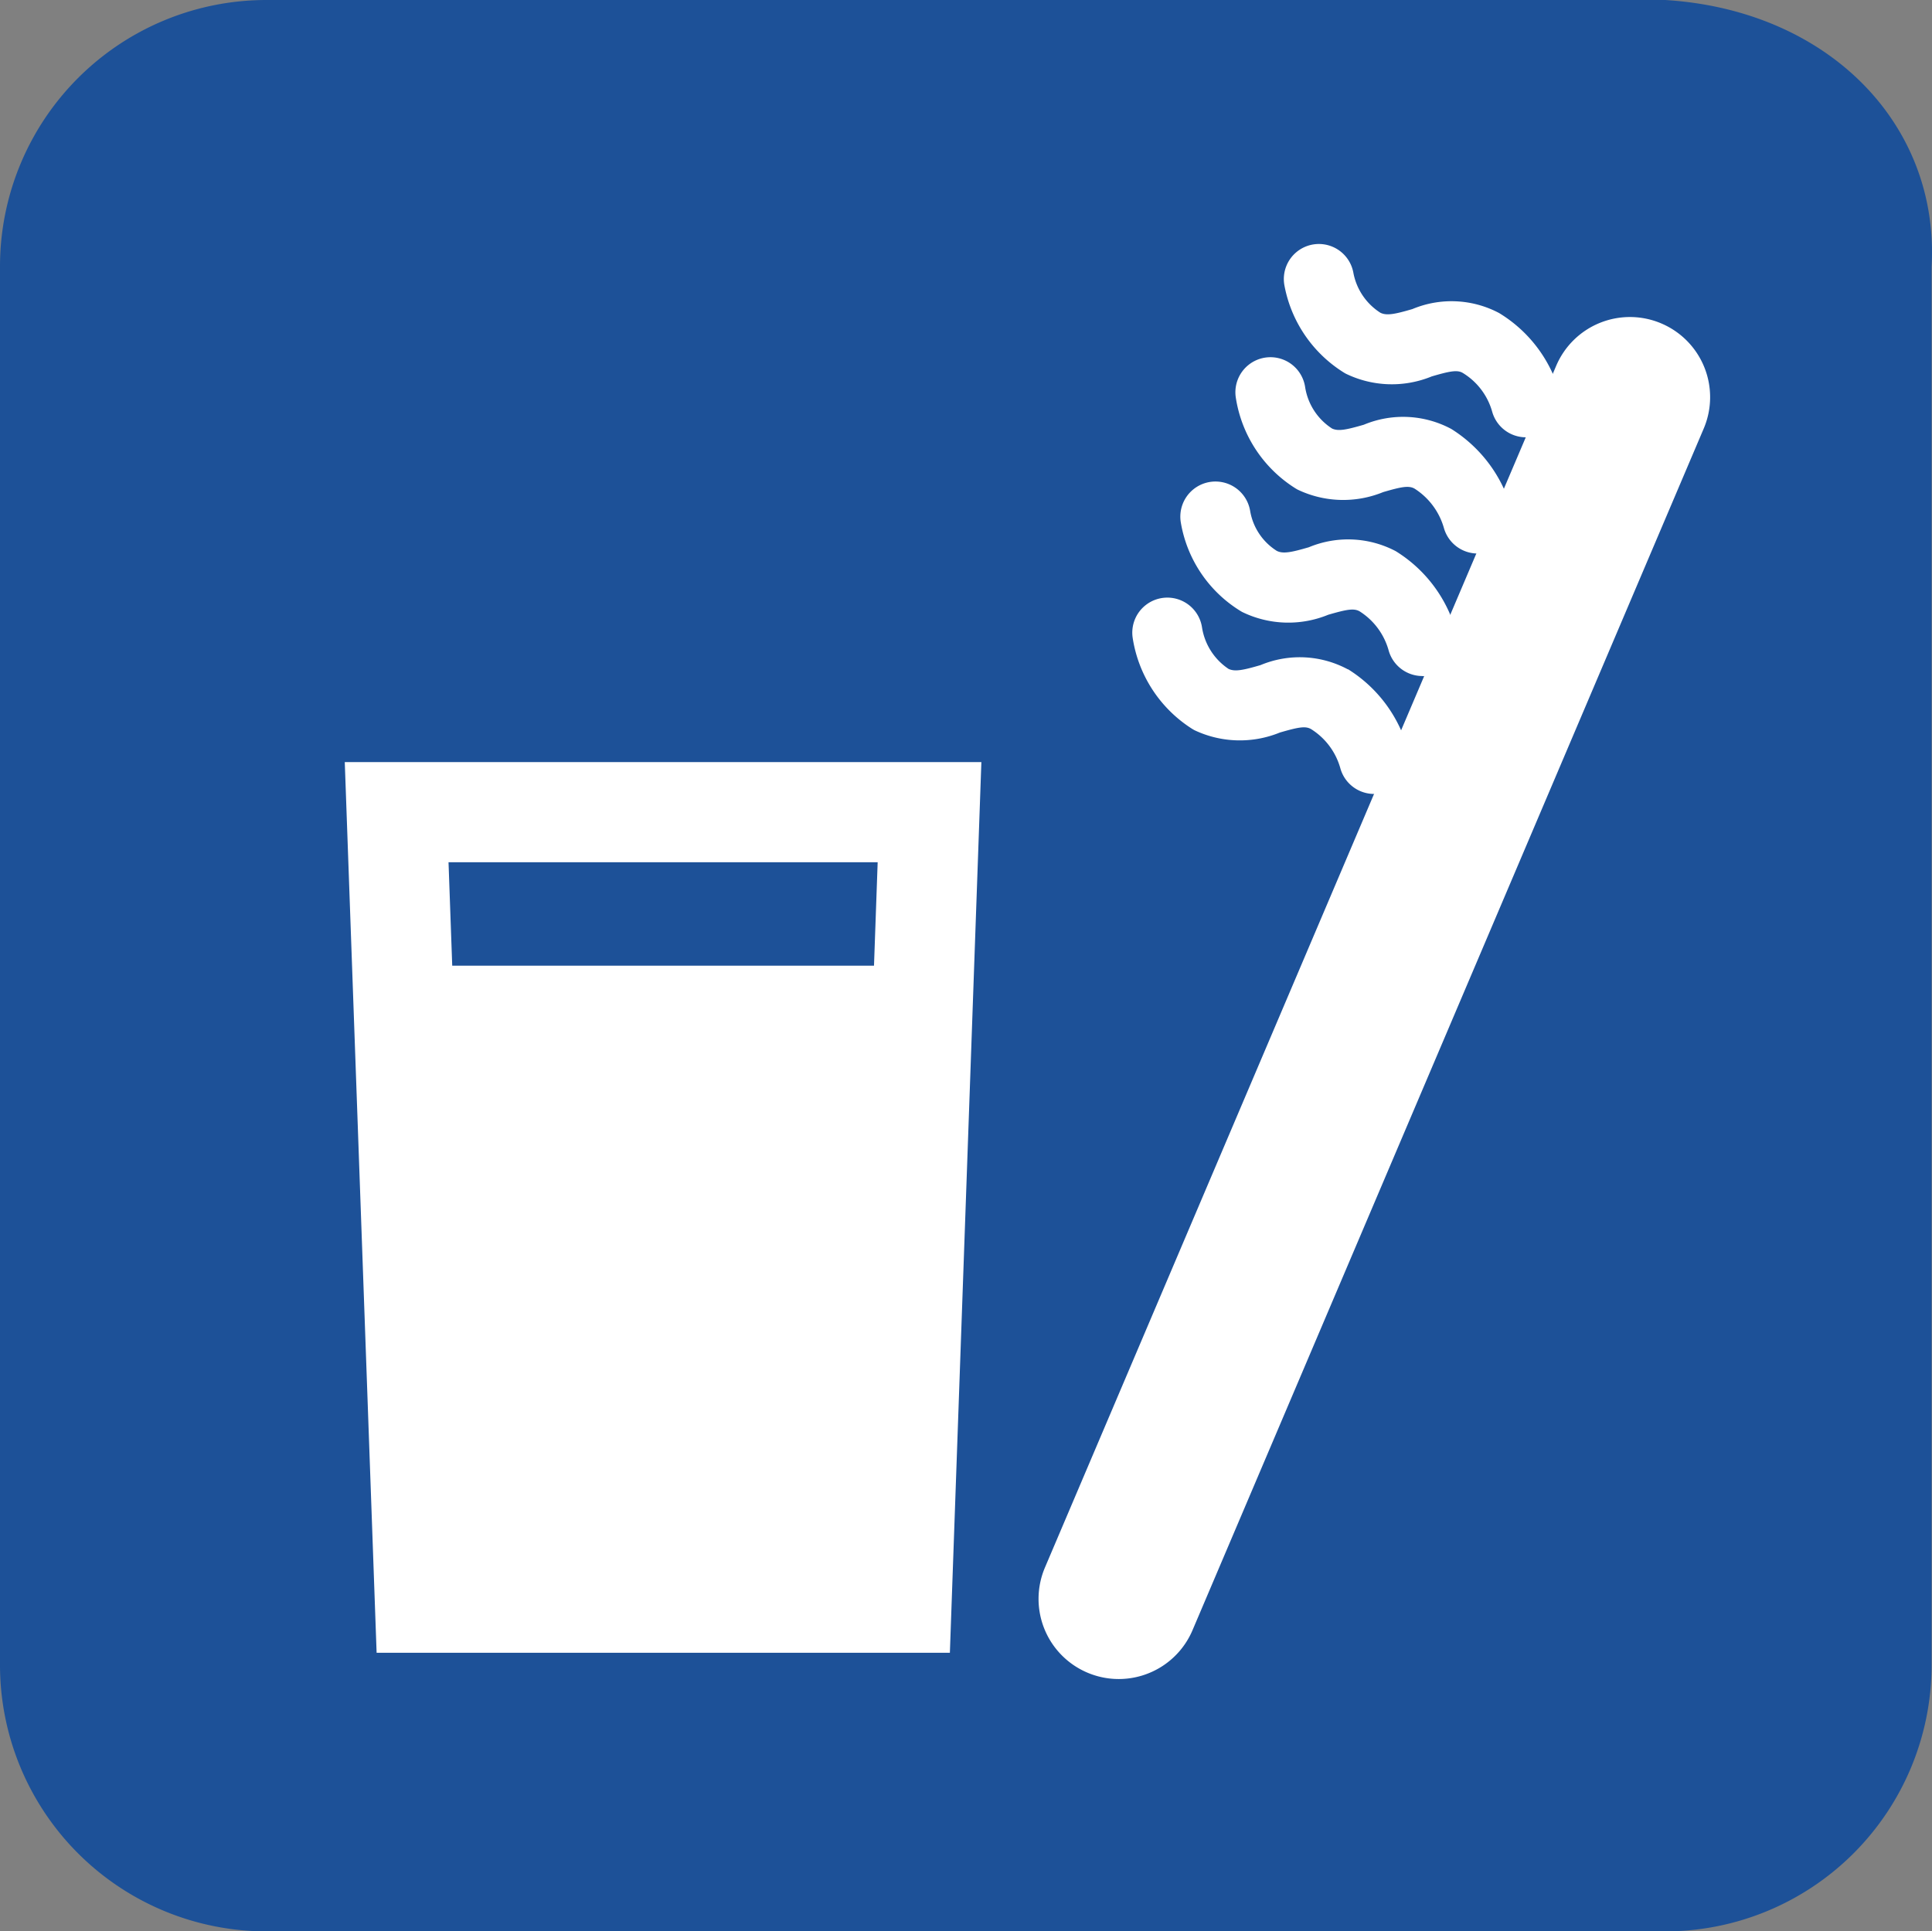
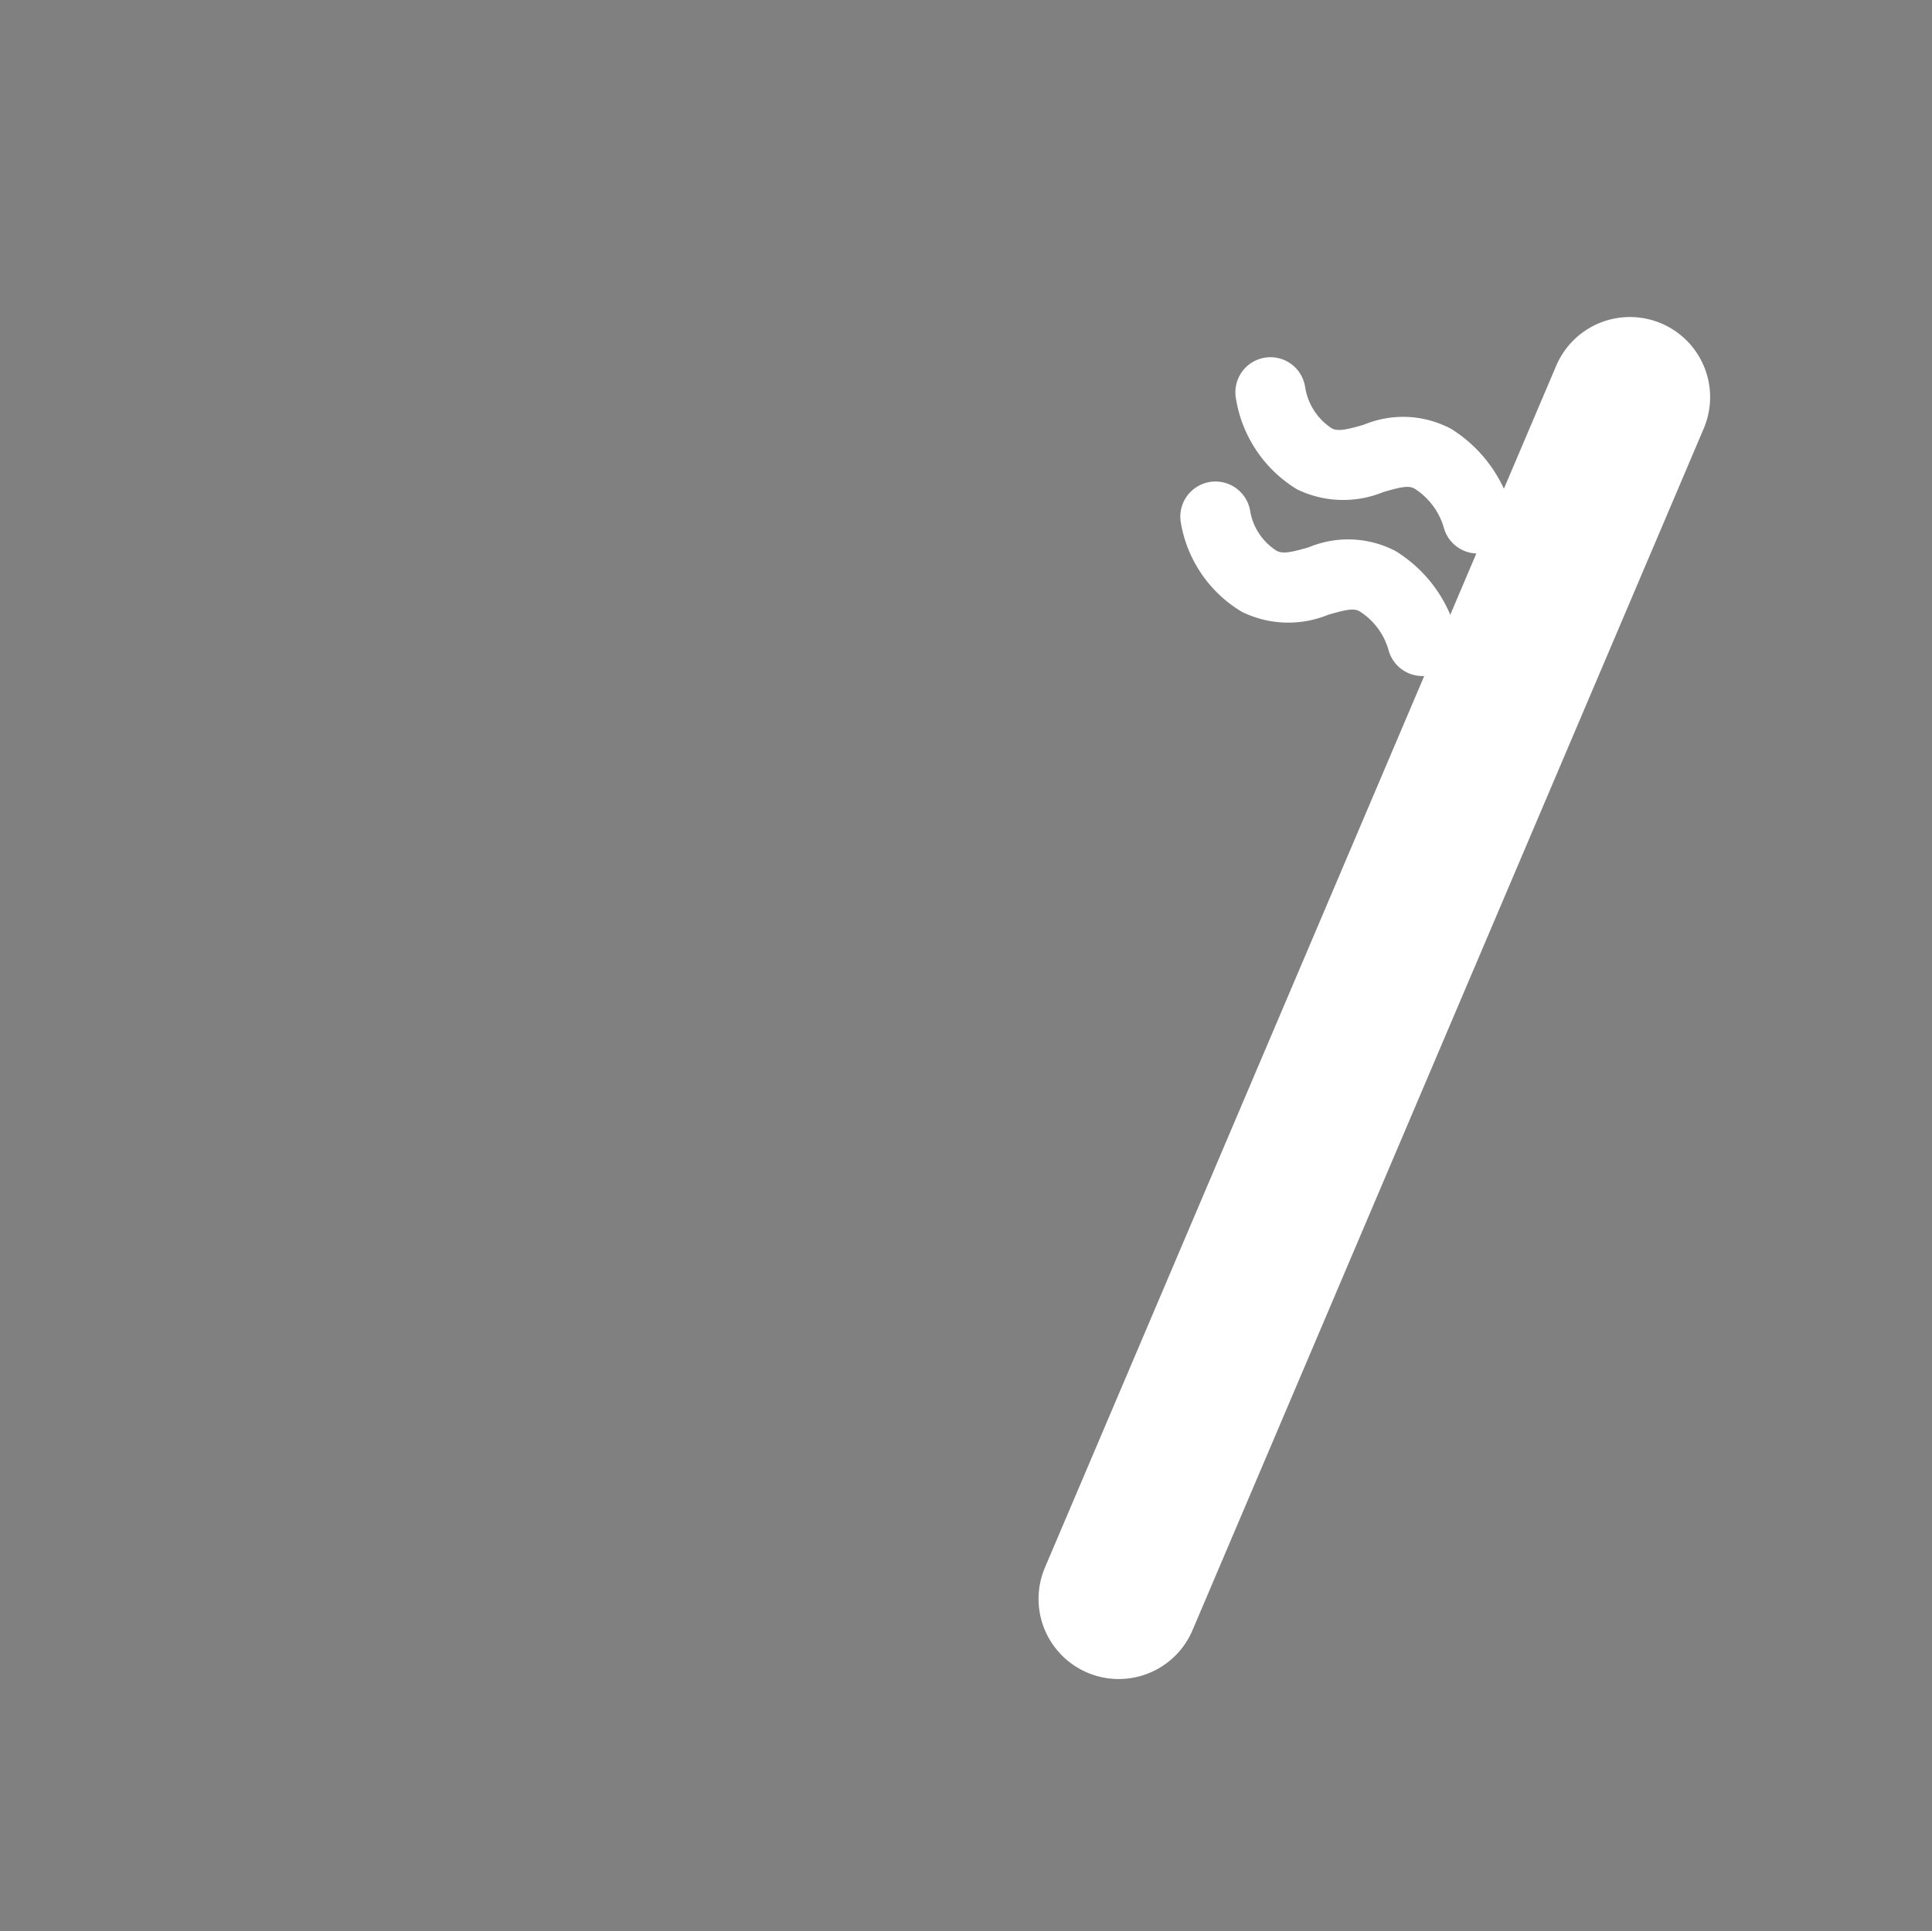
<svg xmlns="http://www.w3.org/2000/svg" id="icon-05" width="38.582" height="38.574" viewBox="0 0 38.582 38.574">
  <rect x="0" y="0" width="38.582" height="38.574" fill="#808080" stroke="none" />
  <defs>
    <style>
      .cls-1 {
        fill: #1d5198;
      }

      .cls-2 {
        fill: #fff;
      }
    </style>
  </defs>
  <g id="レイヤー_1" data-name="レイヤー 1">
-     <path id="パス_234" data-name="パス 234" class="cls-1" d="M33.253,38.574H5.321A5.321,5.321,0,0,1,0,33.253V5.321A5.321,5.321,0,0,1,5.321,0H33.253c3.259.2,5.48,2.481,5.321,5.321V33.253A5.321,5.321,0,0,1,33.253,38.574Z" />
    <path id="線_11" data-name="線 11" class="cls-2" d="M0,25.6a1.6,1.6,0,0,1-.626-.128,1.6,1.6,0,0,1-.846-2.1l10.209-24a1.6,1.6,0,0,1,2.1-.846,1.6,1.6,0,0,1,.846,2.1l-10.209,24A1.6,1.6,0,0,1,0,25.6Z" transform="translate(22.34 7.934)" />
-     <path id="パス_235" data-name="パス 235" class="cls-2" d="M10.874,23.39H23.587l-.629,17.789H11.51Zm10.642,2H12.946l.494,13.789h7.587Z" transform="translate(-3.989 -8.169)" />
-     <path id="パス_236" data-name="パス 236" class="cls-2" d="M12.4,29h10l-.585,12.417H13.2Z" transform="translate(-4.153 -9.713)" />
-     <path id="パス_237" data-name="パス 237" class="cls-2" d="M43.736,11.534a.7.7,0,0,1-.674-.511,1.324,1.324,0,0,0-.588-.775c-.111-.067-.274-.031-.617.069a2.1,2.1,0,0,1-1.721-.055l-.026-.015a2.611,2.611,0,0,1-1.2-1.763.7.7,0,0,1,1.378-.246,1.21,1.21,0,0,0,.541.808c.127.064.3.026.639-.073a2.028,2.028,0,0,1,1.732.079,2.722,2.722,0,0,1,1.21,1.594.7.7,0,0,1-.674.89Z" transform="translate(-13.263 -2.8)" />
    <path id="パス_238" data-name="パス 238" class="cls-2" d="M40.63,18.7a.7.7,0,0,1-.674-.512,1.352,1.352,0,0,0-.581-.781c-.118-.067-.274-.032-.625.069a2.1,2.1,0,0,1-1.72-.056l-.024-.014a2.574,2.574,0,0,1-1.2-1.772A.7.7,0,0,1,37.19,15.4a1.175,1.175,0,0,0,.532.8c.127.065.3.027.64-.072a2.043,2.043,0,0,1,1.736.078l.011.007a2.749,2.749,0,0,1,1.195,1.6.7.7,0,0,1-.675.889Z" transform="translate(-12.225 -5.198)" />
-     <path id="パス_239" data-name="パス 239" class="cls-2" d="M39.18,22.221a.7.7,0,0,1-.674-.512,1.352,1.352,0,0,0-.583-.782c-.112-.066-.249-.042-.624.067a2.116,2.116,0,0,1-1.712-.049l-.039-.023a2.622,2.622,0,0,1-1.189-1.815.7.7,0,0,1,1.384-.214,1.222,1.222,0,0,0,.531.831c.13.06.3.022.637-.076a2.031,2.031,0,0,1,1.742.083l.007,0a2.749,2.749,0,0,1,1.195,1.6.7.7,0,0,1-.675.889Z" transform="translate(-11.739 -6.364)" />
    <path id="パス_240" data-name="パス 240" class="cls-2" d="M42.286,15a.7.7,0,0,1-.673-.509,1.38,1.38,0,0,0-.585-.786c-.118-.069-.275-.034-.627.068a2.108,2.108,0,0,1-1.711-.05l-.033-.019a2.606,2.606,0,0,1-1.2-1.818.7.7,0,1,1,1.384-.213,1.207,1.207,0,0,0,.537.83c.127.061.295.023.635-.075a2.037,2.037,0,0,1,1.745.083l.01.006a2.778,2.778,0,0,1,1.191,1.591.7.7,0,0,1-.674.892Z" transform="translate(-12.778 -3.945)" />
  </g>
</svg>